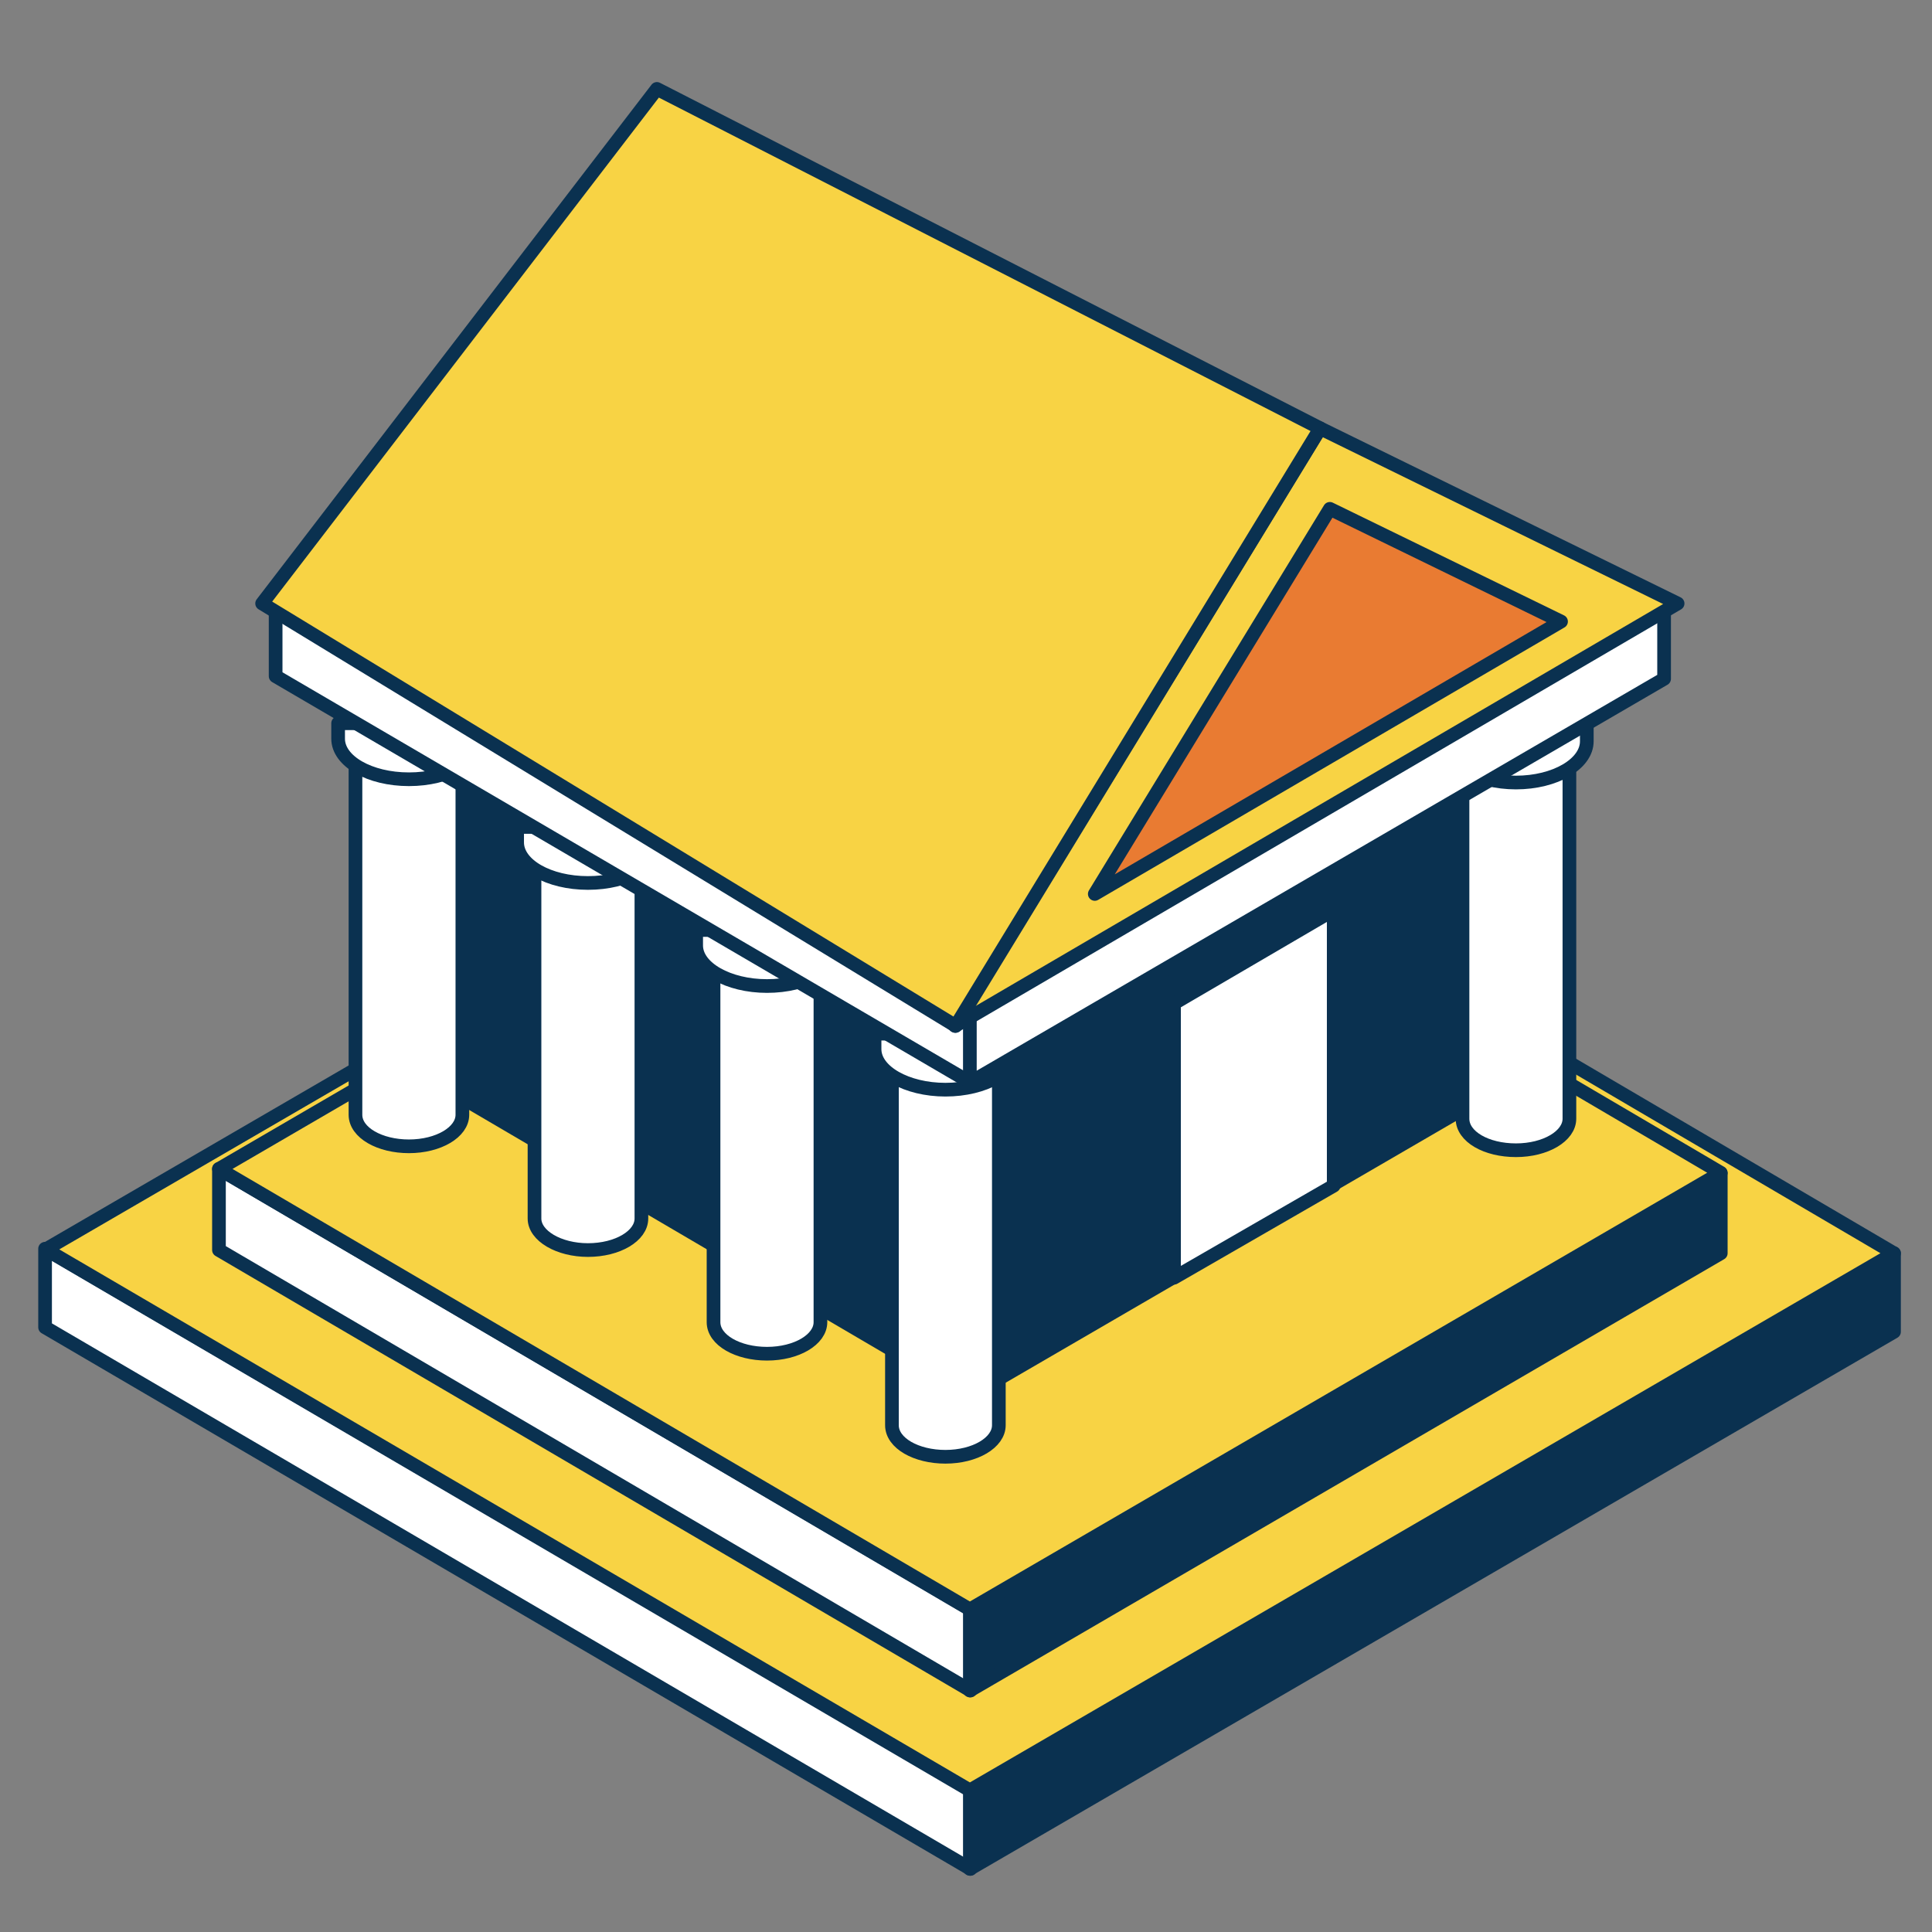
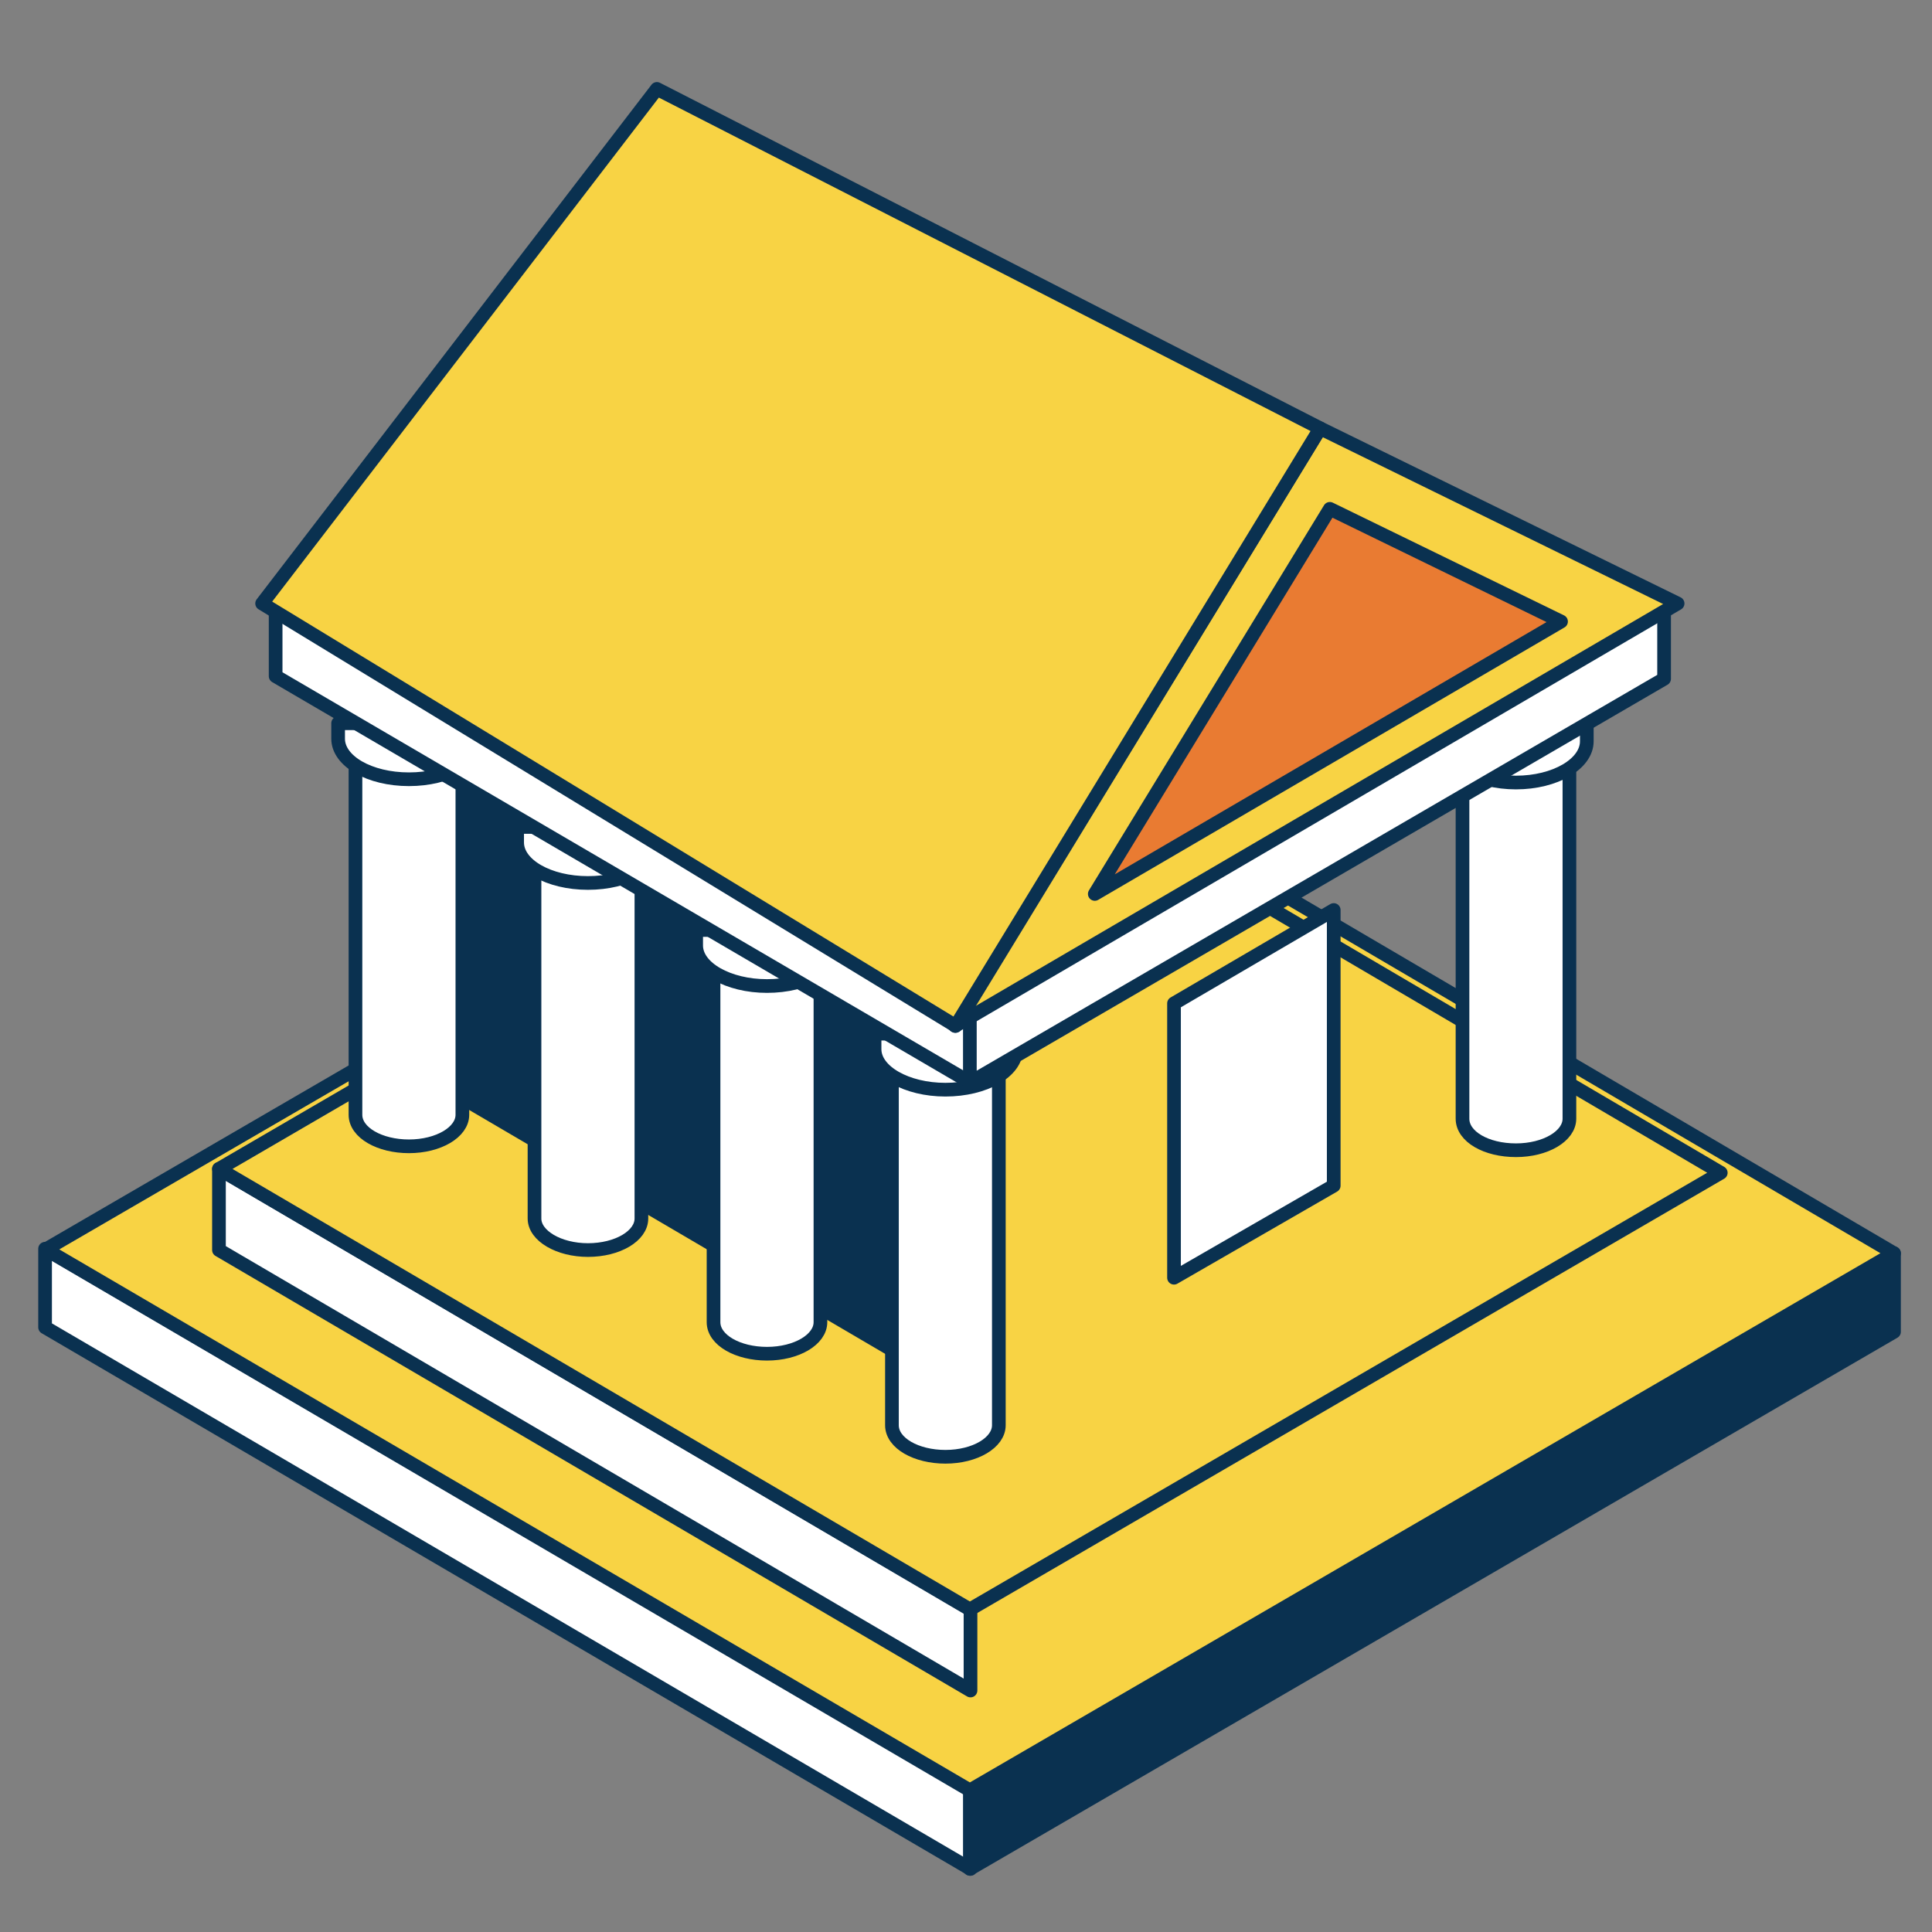
<svg xmlns="http://www.w3.org/2000/svg" width="111" height="111" viewBox="0 0 111 111" fill="none">
  <rect x="0" y="0" width="111" height="111" fill="#808080" stroke="none" />
  <mask id="mask0_434_3487" style="mask-type:luminance" maskUnits="userSpaceOnUse" x="0" y="0" width="111" height="111">
    <path d="M0 0H111V111H0V0Z" fill="white" />
  </mask>
  <g mask="url(#mask0_434_3487)">
    <path d="M55.759 102.824V107.375L2.59 76.258V71.744L55.759 102.824Z" fill="white" stroke="#0A3150" stroke-width="0.786" stroke-miterlimit="10" stroke-linecap="round" stroke-linejoin="round" />
    <path d="M55.722 102.823V107.374L108.817 76.516V72.002L55.722 102.823Z" fill="#0A3150" stroke="#0A3150" stroke-width="0.786" stroke-miterlimit="10" stroke-linecap="round" stroke-linejoin="round" />
    <path d="M108.817 72.003L55.722 102.861L2.627 71.781L55.796 40.886L108.817 72.003Z" fill="#F8D344" stroke="#0A3150" stroke-width="0.786" stroke-miterlimit="10" stroke-linecap="round" stroke-linejoin="round" />
    <path d="M55.759 92.464V97.126L12.58 71.818V67.156L55.759 92.464Z" fill="white" stroke="#0A3150" stroke-width="0.786" stroke-miterlimit="10" stroke-linecap="round" stroke-linejoin="round" />
-     <path d="M55.722 92.464V97.126L98.864 72.003V67.415L55.722 92.464Z" fill="#0A3150" stroke="#0A3150" stroke-width="0.786" stroke-miterlimit="10" stroke-linecap="round" stroke-linejoin="round" />
    <path d="M98.864 67.38L55.722 92.466L12.58 67.158L55.722 42.035L98.864 67.38Z" fill="#F8D344" stroke="#0A3150" stroke-width="0.786" stroke-miterlimit="10" stroke-linecap="round" stroke-linejoin="round" />
    <path d="M55.721 52.358V80.181L26.565 63.087V35.3L55.721 52.358Z" fill="#0A3150" stroke="#0A3150" stroke-width="0.786" stroke-miterlimit="10" stroke-linecap="round" stroke-linejoin="round" />
-     <path d="M55.722 52.358V80.182L84.878 63.236V35.412L55.722 52.358Z" fill="#0A3150" stroke="#0A3150" stroke-width="0.786" stroke-miterlimit="10" stroke-linecap="round" stroke-linejoin="round" />
    <path d="M20.423 41.921H26.565V64.01C26.565 64.01 26.565 64.01 26.565 64.047C26.565 65.046 25.196 65.86 23.494 65.86C21.829 65.86 20.423 65.083 20.423 64.047C20.423 64.047 20.423 64.047 20.423 64.01V41.921Z" fill="white" stroke="#0A3150" stroke-width="0.786" stroke-miterlimit="10" stroke-linecap="round" stroke-linejoin="round" />
    <path d="M23.494 43.517C21.792 43.517 20.423 42.814 20.423 41.963C20.423 41.112 21.792 40.409 23.494 40.409C25.196 40.409 26.565 41.112 26.565 41.963C26.565 42.851 25.196 43.517 23.494 43.517Z" fill="white" stroke="#0A3150" stroke-width="0.786" stroke-miterlimit="10" stroke-linecap="round" stroke-linejoin="round" />
    <path d="M19.426 41.552H27.566V42.403V42.44C27.566 43.735 25.753 44.771 23.496 44.771C21.239 44.771 19.426 43.735 19.426 42.44V42.403V41.552Z" fill="white" stroke="#0A3150" stroke-width="0.786" stroke-miterlimit="10" stroke-linecap="round" stroke-linejoin="round" />
    <path d="M30.709 47.882H36.851V69.971C36.851 69.971 36.851 69.971 36.851 70.007C36.851 71.007 35.482 71.82 33.78 71.82C32.115 71.82 30.709 71.007 30.709 70.007C30.709 70.007 30.709 70.007 30.709 69.971V47.882Z" fill="white" stroke="#0A3150" stroke-width="0.786" stroke-miterlimit="10" stroke-linecap="round" stroke-linejoin="round" />
-     <path d="M30.709 47.879C30.709 48.73 32.078 49.433 33.78 49.433C35.445 49.433 36.851 48.767 36.851 47.879C36.851 47.028 35.482 46.325 33.78 46.325C32.078 46.362 30.709 47.028 30.709 47.879Z" fill="white" stroke="#0A3150" stroke-width="0.786" stroke-miterlimit="10" stroke-linecap="round" stroke-linejoin="round" />
    <path d="M29.711 47.511H37.851V48.361V48.399C37.851 49.694 36.038 50.73 33.781 50.73C31.524 50.73 29.711 49.694 29.711 48.399V48.361V47.511Z" fill="white" stroke="#0A3150" stroke-width="0.786" stroke-miterlimit="10" stroke-linecap="round" stroke-linejoin="round" />
    <path d="M40.995 53.837H47.137V75.926C47.137 75.926 47.137 75.926 47.137 75.963C47.137 76.962 45.768 77.776 44.066 77.776C42.401 77.776 40.995 76.999 40.995 75.963C40.995 75.963 40.995 75.963 40.995 75.926V53.837Z" fill="white" stroke="#0A3150" stroke-width="0.786" stroke-miterlimit="10" stroke-linecap="round" stroke-linejoin="round" />
    <path d="M40.995 53.837C40.995 54.688 42.364 55.392 44.066 55.392C45.731 55.392 47.137 54.725 47.137 53.837C47.137 52.986 45.768 52.283 44.066 52.283C42.364 52.283 40.995 52.986 40.995 53.837Z" fill="white" stroke="#0A3150" stroke-width="0.786" stroke-miterlimit="10" stroke-linecap="round" stroke-linejoin="round" />
    <path d="M39.997 53.432H48.137V54.283V54.32C48.137 55.615 46.324 56.651 44.067 56.651C41.847 56.651 39.997 55.615 39.997 54.32V54.283V53.432Z" fill="white" stroke="#0A3150" stroke-width="0.786" stroke-miterlimit="10" stroke-linecap="round" stroke-linejoin="round" />
    <path d="M51.245 59.758H57.387V81.847C57.387 81.847 57.387 81.847 57.387 81.884C57.387 82.883 56.018 83.697 54.316 83.697C52.651 83.697 51.245 82.92 51.245 81.884C51.245 81.884 51.245 81.884 51.245 81.847V59.758Z" fill="white" stroke="#0A3150" stroke-width="0.786" stroke-miterlimit="10" stroke-linecap="round" stroke-linejoin="round" />
    <path d="M54.316 61.313C52.614 61.313 51.245 60.61 51.245 59.759C51.245 58.908 52.614 58.205 54.316 58.205C56.018 58.205 57.387 58.908 57.387 59.759C57.387 60.61 56.018 61.313 54.316 61.313Z" fill="white" stroke="#0A3150" stroke-width="0.786" stroke-miterlimit="10" stroke-linecap="round" stroke-linejoin="round" />
    <path d="M50.246 59.387H58.386V60.238V60.275C58.386 61.57 56.573 62.606 54.316 62.606C52.096 62.606 50.246 61.57 50.246 60.275V60.238V59.387Z" fill="white" stroke="#0A3150" stroke-width="0.786" stroke-miterlimit="10" stroke-linecap="round" stroke-linejoin="round" />
    <path d="M84.026 42.072H90.168V64.235C90.168 64.235 90.168 64.235 90.168 64.272C90.168 65.271 88.799 66.085 87.097 66.085C85.395 66.085 84.026 65.308 84.026 64.272C84.026 64.272 84.026 64.272 84.026 64.235V42.072Z" fill="white" stroke="#0A3150" stroke-width="0.786" stroke-miterlimit="10" stroke-linecap="round" stroke-linejoin="round" />
    <path d="M87.097 43.625C85.395 43.625 84.026 42.922 84.026 42.071C84.026 41.22 85.395 40.517 87.097 40.517C88.799 40.517 90.168 41.22 90.168 42.071C90.131 42.922 88.762 43.625 87.097 43.625Z" fill="white" stroke="#0A3150" stroke-width="0.786" stroke-miterlimit="10" stroke-linecap="round" stroke-linejoin="round" />
    <path d="M83.027 41.703H91.167V42.554V42.591C91.167 43.886 89.354 44.959 87.097 44.959C84.84 44.959 83.027 43.886 83.027 42.591V42.554V41.703Z" fill="white" stroke="#0A3150" stroke-width="0.786" stroke-miterlimit="10" stroke-linecap="round" stroke-linejoin="round" />
    <path d="M55.759 57.868V62.197L15.836 38.85V34.521L55.759 57.868Z" fill="white" stroke="#0A3150" stroke-width="0.786" stroke-miterlimit="10" stroke-linecap="round" stroke-linejoin="round" />
    <path d="M55.722 57.87V62.199L95.608 39V34.745L55.722 57.87Z" fill="white" stroke="#0A3150" stroke-width="0.786" stroke-miterlimit="10" stroke-linecap="round" stroke-linejoin="round" />
    <path d="M96.384 34.672L75.849 24.608L54.87 58.944L96.384 34.672Z" fill="#F8D344" stroke="#0A3150" stroke-width="0.786" stroke-miterlimit="10" stroke-linecap="round" stroke-linejoin="round" />
    <path d="M89.687 35.709L76.404 29.234L62.899 51.36L89.687 35.709Z" fill="#E97B32" stroke="#0A3150" stroke-width="0.786" stroke-miterlimit="10" stroke-linecap="round" stroke-linejoin="round" />
    <path d="M75.851 24.607L37.741 5.108L15.06 34.671L54.909 58.943L75.851 24.607Z" fill="#F8D344" stroke="#0A3150" stroke-width="0.786" stroke-miterlimit="10" stroke-linecap="round" stroke-linejoin="round" />
    <path d="M76.627 68.12V52.283L67.451 57.648V73.41L76.627 68.12Z" fill="white" stroke="#0A3150" stroke-width="0.786" stroke-miterlimit="10" stroke-linecap="round" stroke-linejoin="round" />
  </g>
</svg>